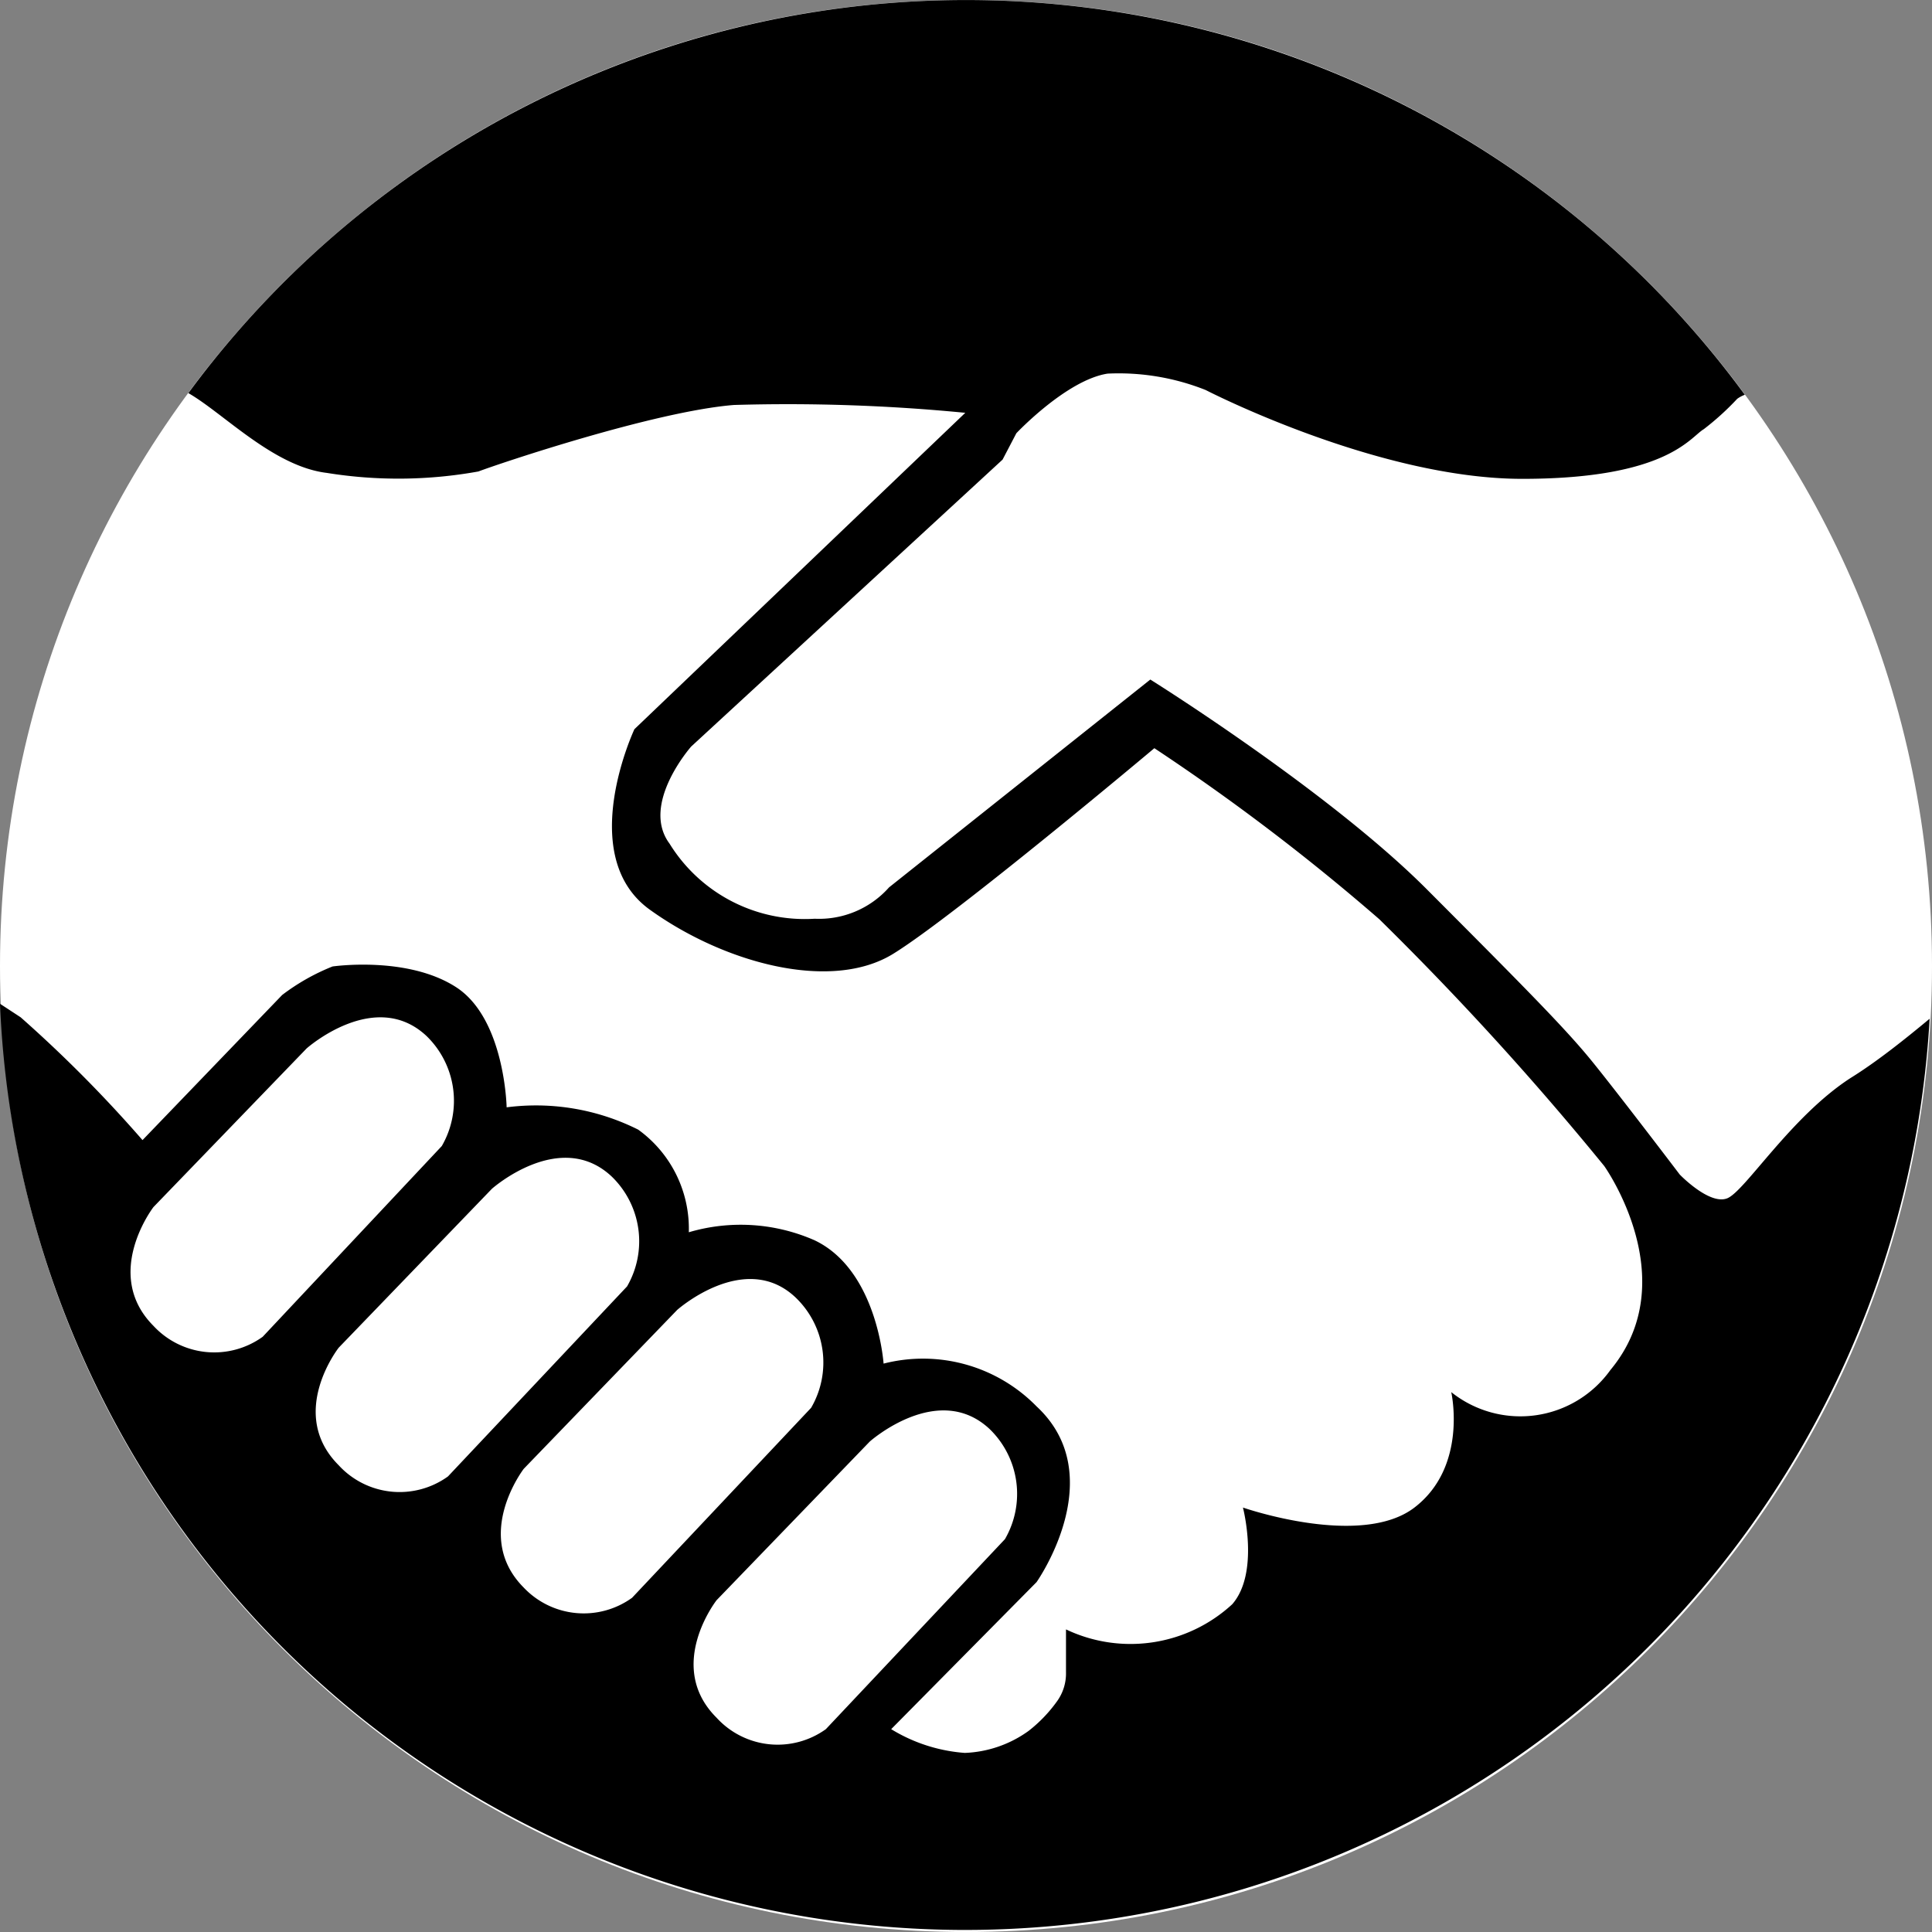
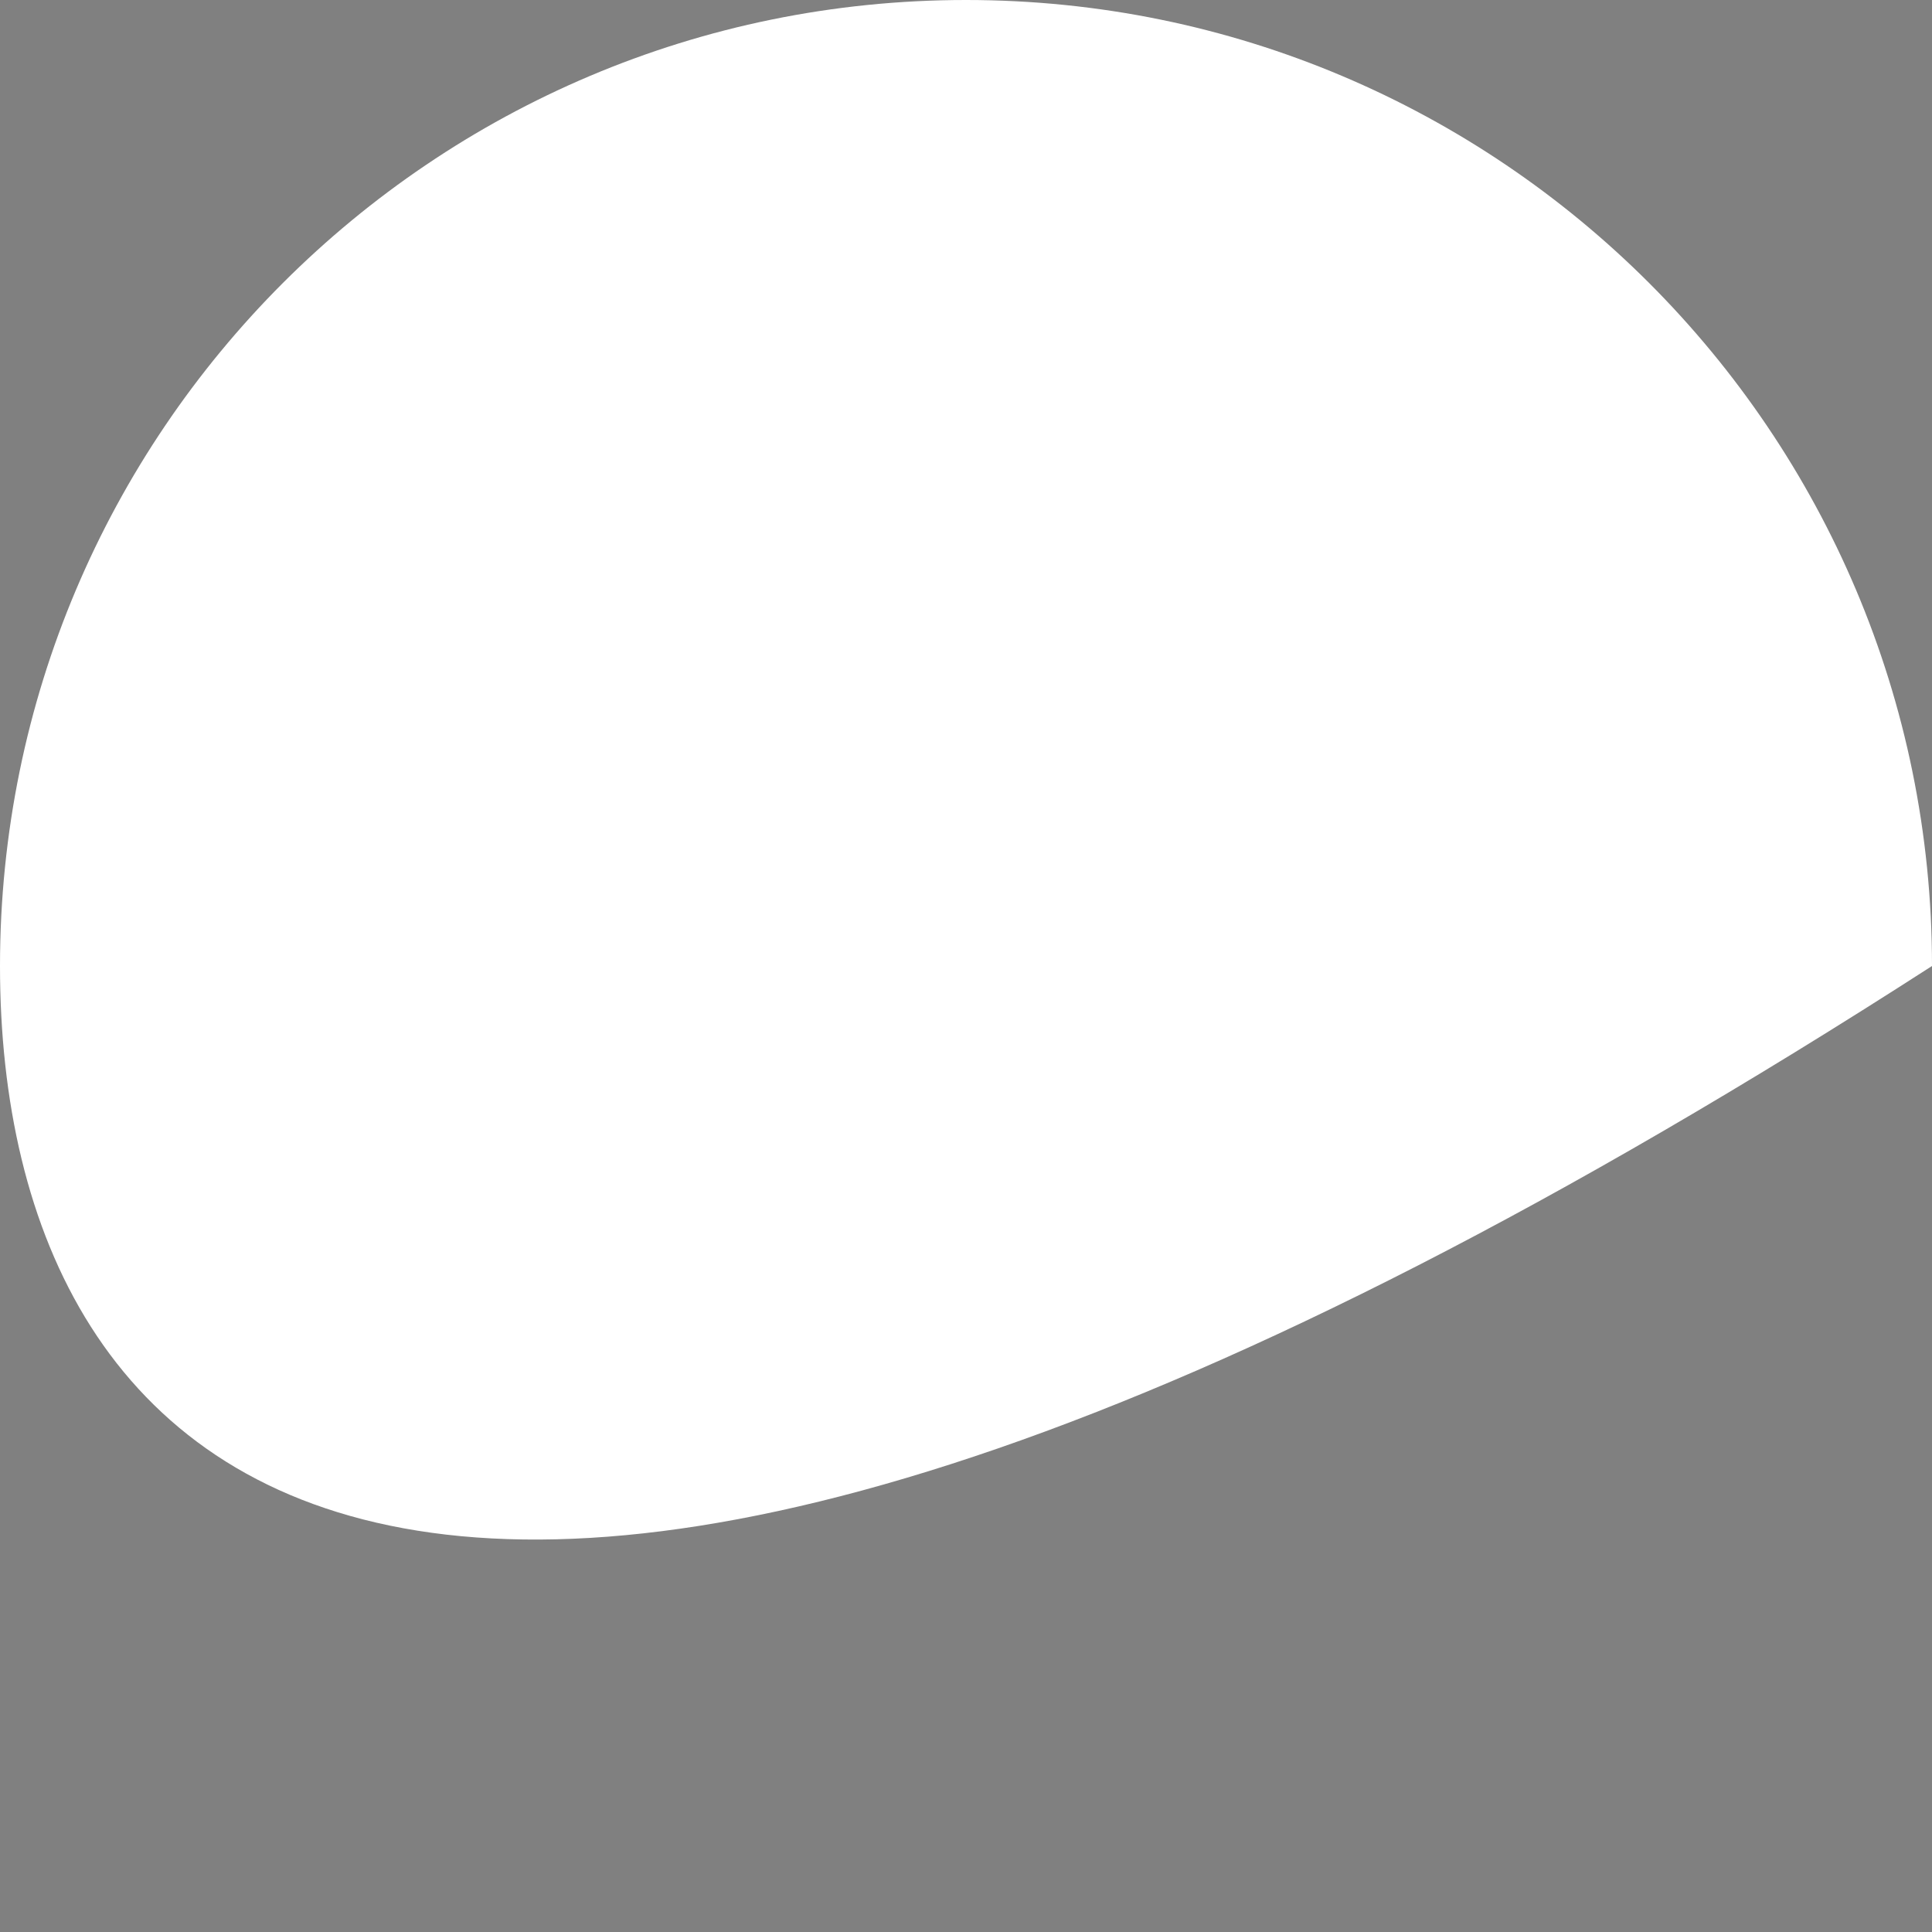
<svg xmlns="http://www.w3.org/2000/svg" data-bbox="0 0 81.34 81.34" viewBox="0 0 81.34 81.34" data-type="color">
  <rect x="0" y="0" width="81.34" height="81.34" fill="#808080" stroke="none" />
  <g>
    <g>
-       <path fill="#ffffff" d="M81.34 40.67c0 22.461-18.209 40.67-40.67 40.67C18.209 81.34 0 63.131 0 40.67 0 18.209 18.209 0 40.67 0c22.461 0 40.67 18.209 40.67 40.67z" data-color="1" />
-       <path d="M77.92 45.38c-2.51 1.62-4.45 4.77-5.2 5.07s-2-1-2-1S68.1 46 67 44.65s-2.8-3.07-6.93-7.21-11.64-8.83-11.64-8.83l-11 8.75a3.94 3.94 0 0 1-3.13 1.32 6.69 6.69 0 0 1-6.11-3.16c-1.24-1.66.91-4.09.91-4.09l13.11-12.08.58-1.11s2.11-2.24 3.84-2.51a9.91 9.91 0 0 1 4.13.69s7.24 3.74 13.33 3.74 7.06-1.75 7.64-2.09a11.5 11.5 0 0 0 1.41-1.28 1.35 1.35 0 0 1 .32-.17 40.66 40.66 0 0 0-65.53-.07c1.47.84 3.58 3.09 5.83 3.36a18.94 18.94 0 0 0 6.38-.06c.9-.34 7.41-2.53 10.76-2.8a77.23 77.23 0 0 1 9.74.33L26.71 30.7s-2.51 5.33.65 7.6S35 41.76 37.6 40.16s11-8.66 11-8.66a91.47 91.47 0 0 1 9.47 7.2 127.73 127.73 0 0 1 9.47 10.39s3.42 4.79.26 8.59a4.66 4.66 0 0 1-6.7.93s.71 3.13-1.55 4.86-7.22 0-7.22 0 .71 2.74-.45 4.07a6.32 6.32 0 0 1-7 1.06v1.81a2 2 0 0 1-.38 1.22 6 6 0 0 1-1.19 1.24 4.9 4.9 0 0 1-2.69.93 6.89 6.89 0 0 1-3.1-1l6.12-6.19s3.16-4.47 0-7.4a6.69 6.69 0 0 0-6.44-1.8s-.26-3.93-2.9-5.19a7.72 7.72 0 0 0-5.3-.34 5.14 5.14 0 0 0-2.13-4.32 9.6 9.6 0 0 0-5.54-.94s-.07-3.73-2.13-5.06-5.2-.87-5.2-.87a9 9 0 0 0-2.12 1.2L6 48a55.54 55.54 0 0 0-5.13-5.17L0 42.26a40.67 40.67 0 0 0 81.24.63c-1.07.89-2.24 1.82-3.32 2.49zm-66.86 10.9a3.49 3.49 0 0 1-4.6-.46c-2.17-2.18 0-5 0-5l6.45-6.68s2.88-2.56 5.05-.52a3.8 3.8 0 0 1 .64 4.63zm3.2 5.41c-2.18-2.18 0-4.95 0-4.95l6.45-6.69s2.88-2.56 5.05-.51a3.79 3.79 0 0 1 .64 4.62l-7.54 8a3.48 3.48 0 0 1-4.6-.47zm7.79 5.15c-2.17-2.18 0-5 0-5l6.46-6.69s2.87-2.55 5-.51a3.79 3.79 0 0 1 .64 4.63l-7.54 8a3.48 3.48 0 0 1-4.56-.43zm8.12 5.48c-2.18-2.17 0-4.95 0-4.95l6.45-6.68s2.88-2.56 5.05-.52a3.8 3.8 0 0 1 .64 4.63l-7.54 8a3.48 3.48 0 0 1-4.6-.48z" fill="#000000" data-color="2" />
+       <path fill="#ffffff" d="M81.34 40.67C18.209 81.34 0 63.131 0 40.67 0 18.209 18.209 0 40.67 0c22.461 0 40.67 18.209 40.67 40.67z" data-color="1" />
    </g>
  </g>
</svg>